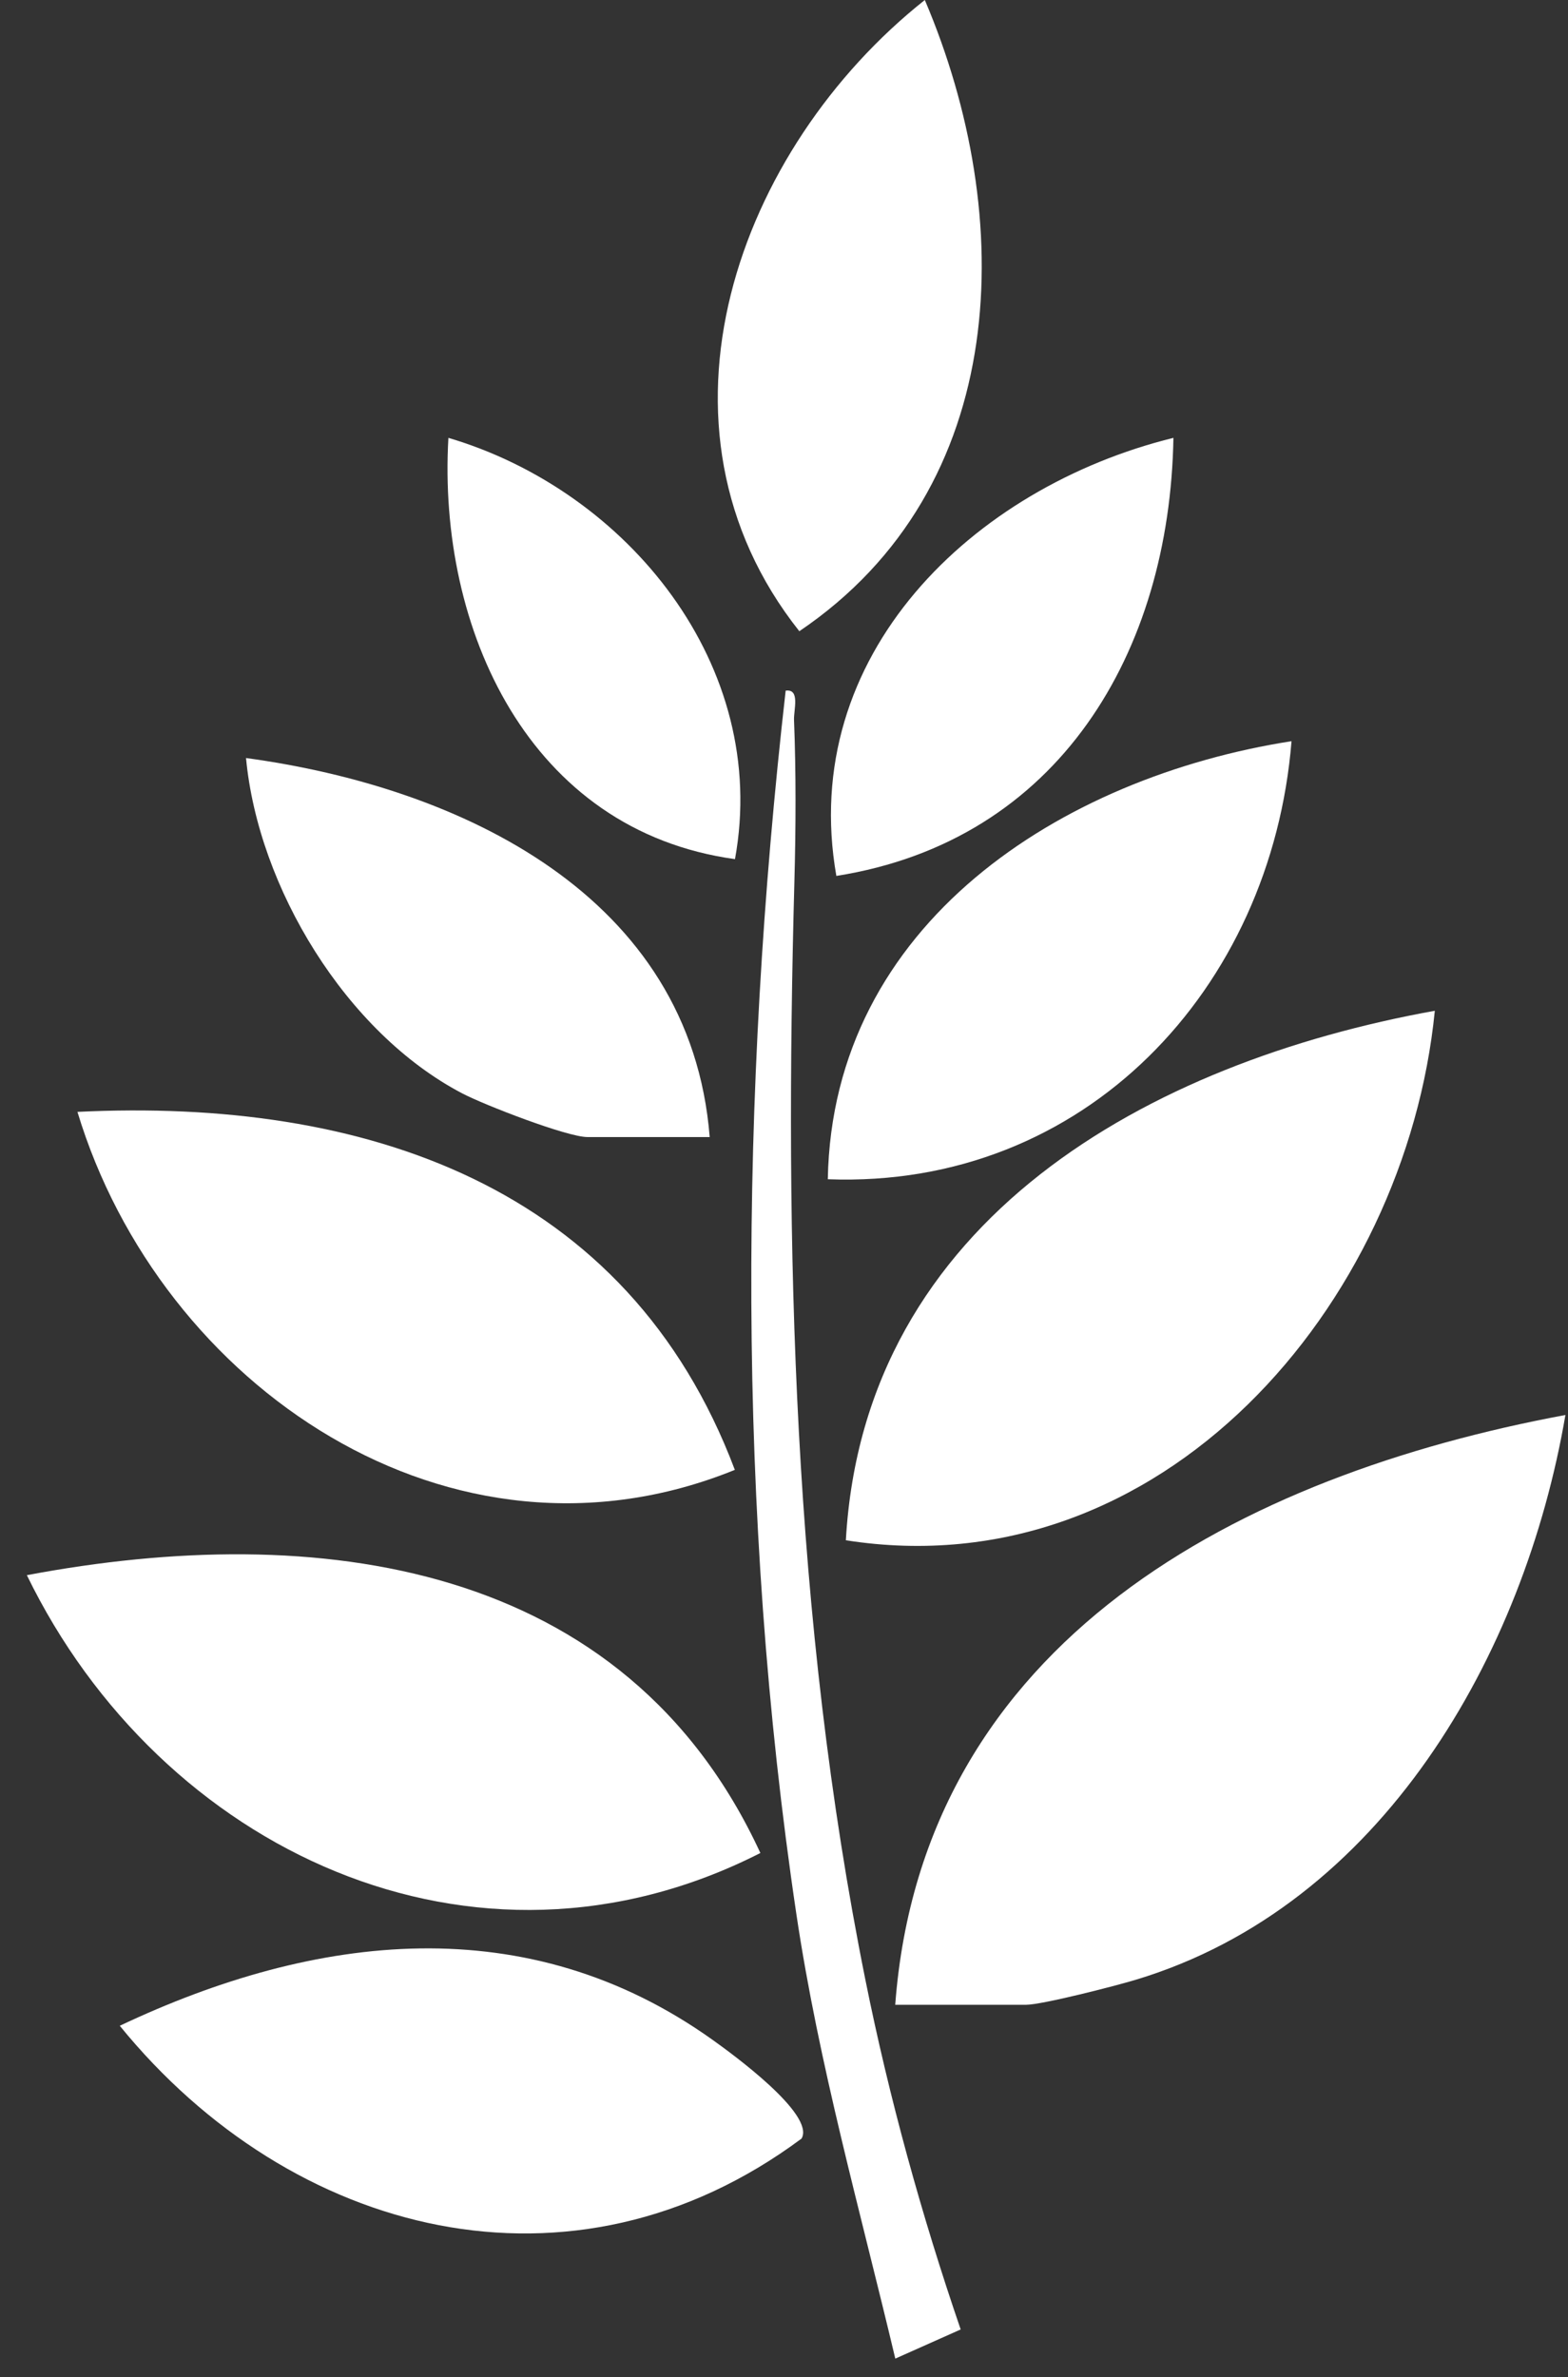
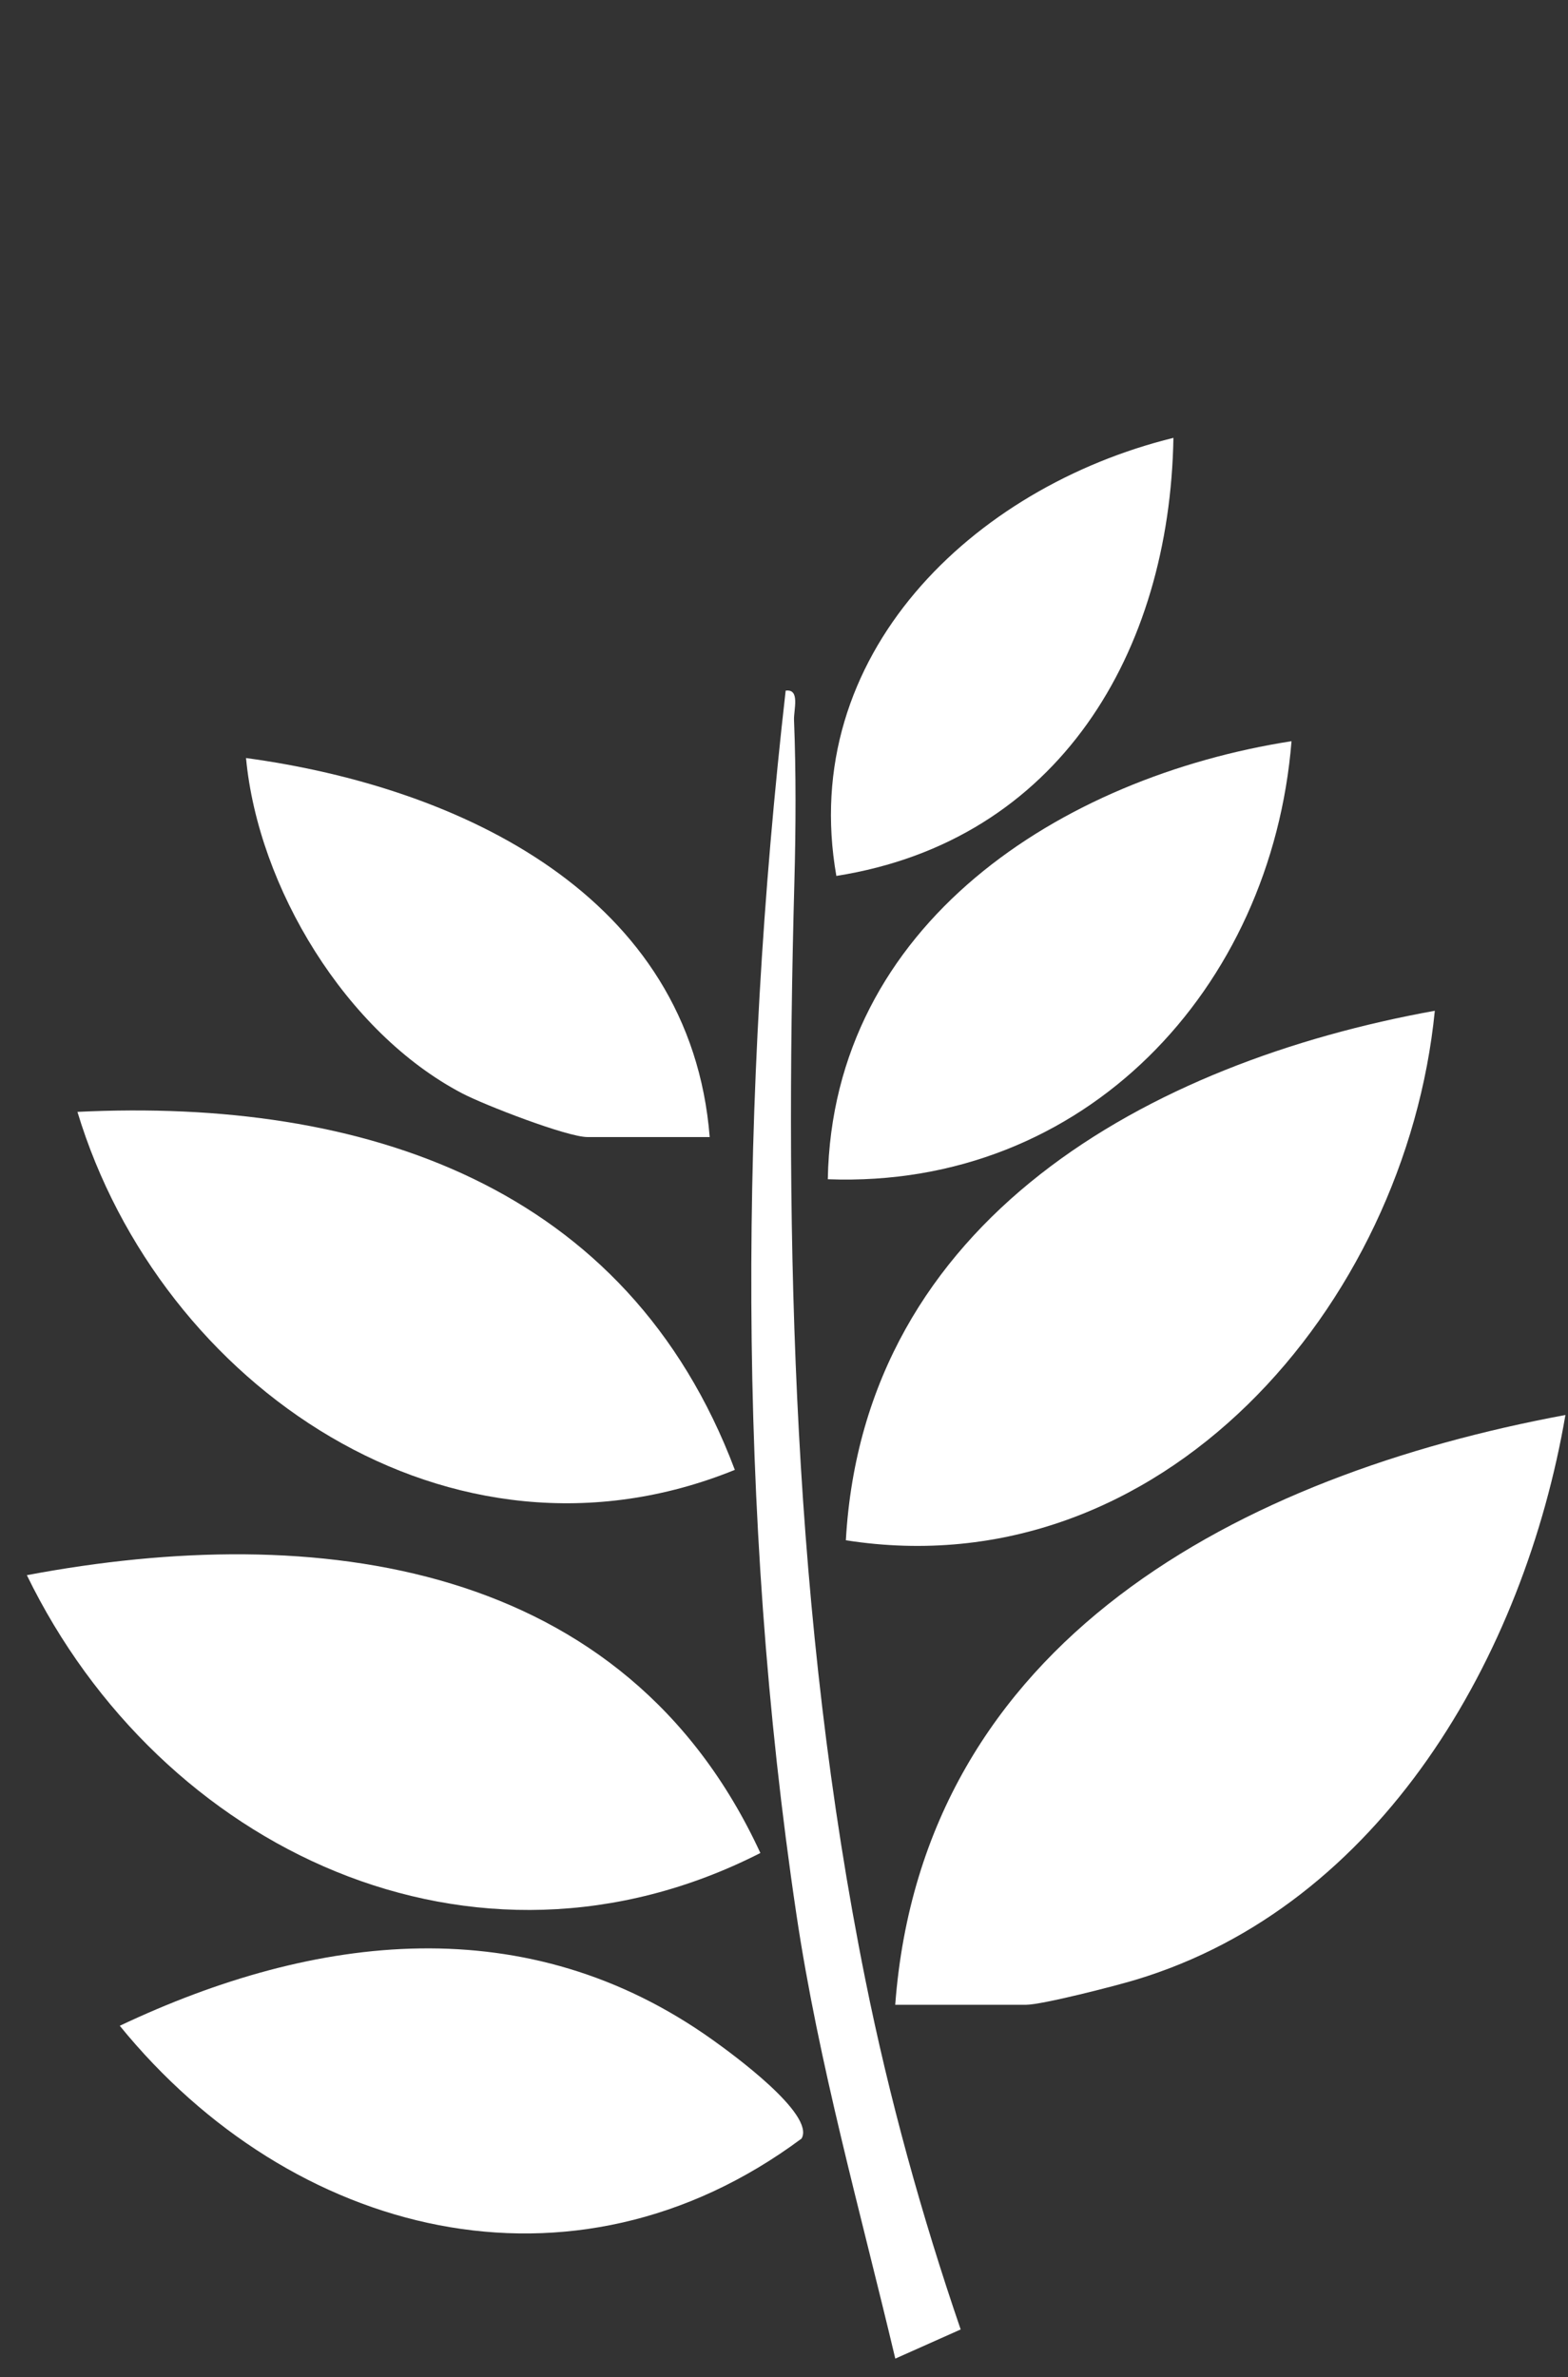
<svg xmlns="http://www.w3.org/2000/svg" width="31" height="47" viewBox="0 0 31 47" fill="none">
  <rect x="0" y="0" width="31" height="47" fill="#333333" stroke="none" />
  <path d="M17.699 39.636C18.241 32.42 24.553 29.166 30.949 27.976C30.138 32.715 27.318 37.676 22.455 39.142C22.053 39.264 20.599 39.637 20.284 39.637H17.7L17.699 39.636Z" fill="white" />
  <path d="M28.367 19.984C27.792 25.81 22.959 31.432 16.723 30.453C17.081 24.1 22.73 21.002 28.367 19.984Z" fill="white" />
  <path d="M15.033 36.636C9.361 39.524 3.165 36.56 0.531 31.143C6.251 30.063 12.357 30.841 15.033 36.636Z" fill="white" />
  <path d="M1.531 21.983C7.187 21.706 12.403 23.422 14.528 29.061C8.913 31.342 3.17 27.405 1.531 21.983Z" fill="white" />
  <path d="M15.847 42.282C11.312 45.655 5.759 44.219 2.368 40.052C6.241 38.218 10.425 37.715 14.089 40.331C14.459 40.595 16.126 41.805 15.847 42.282Z" fill="white" />
-   <path d="M18.284 0C20.109 4.285 20.001 9.641 15.803 12.48C12.587 8.424 14.581 2.938 18.284 0Z" fill="white" />
  <path d="M25.534 14.654C25.139 19.55 21.446 23.507 16.366 23.315C16.458 18.258 20.985 15.365 25.534 14.654Z" fill="white" />
  <path d="M14.032 22.481H11.615C11.211 22.481 9.578 21.847 9.143 21.62C6.835 20.414 5.103 17.539 4.864 14.987C9.107 15.564 13.651 17.706 14.031 22.481H14.032Z" fill="white" />
  <path d="M23.199 8.657C23.127 12.885 20.943 16.622 16.535 17.318C15.77 12.957 19.228 9.635 23.199 8.657Z" fill="white" />
  <path d="M17.7 46.631C17.008 43.712 16.187 40.818 15.744 37.841C14.56 29.888 14.626 21.633 15.533 13.655C15.824 13.615 15.69 14.033 15.698 14.236C15.739 15.253 15.734 16.389 15.706 17.41C15.509 24.649 15.671 32.001 17.109 39.143C17.579 41.48 18.222 43.806 18.993 46.056L17.699 46.633L17.7 46.631Z" fill="white" />
-   <path d="M14.531 16.986C10.456 16.424 8.647 12.437 8.865 8.657C12.406 9.703 15.228 13.165 14.531 16.986Z" fill="white" />
</svg>